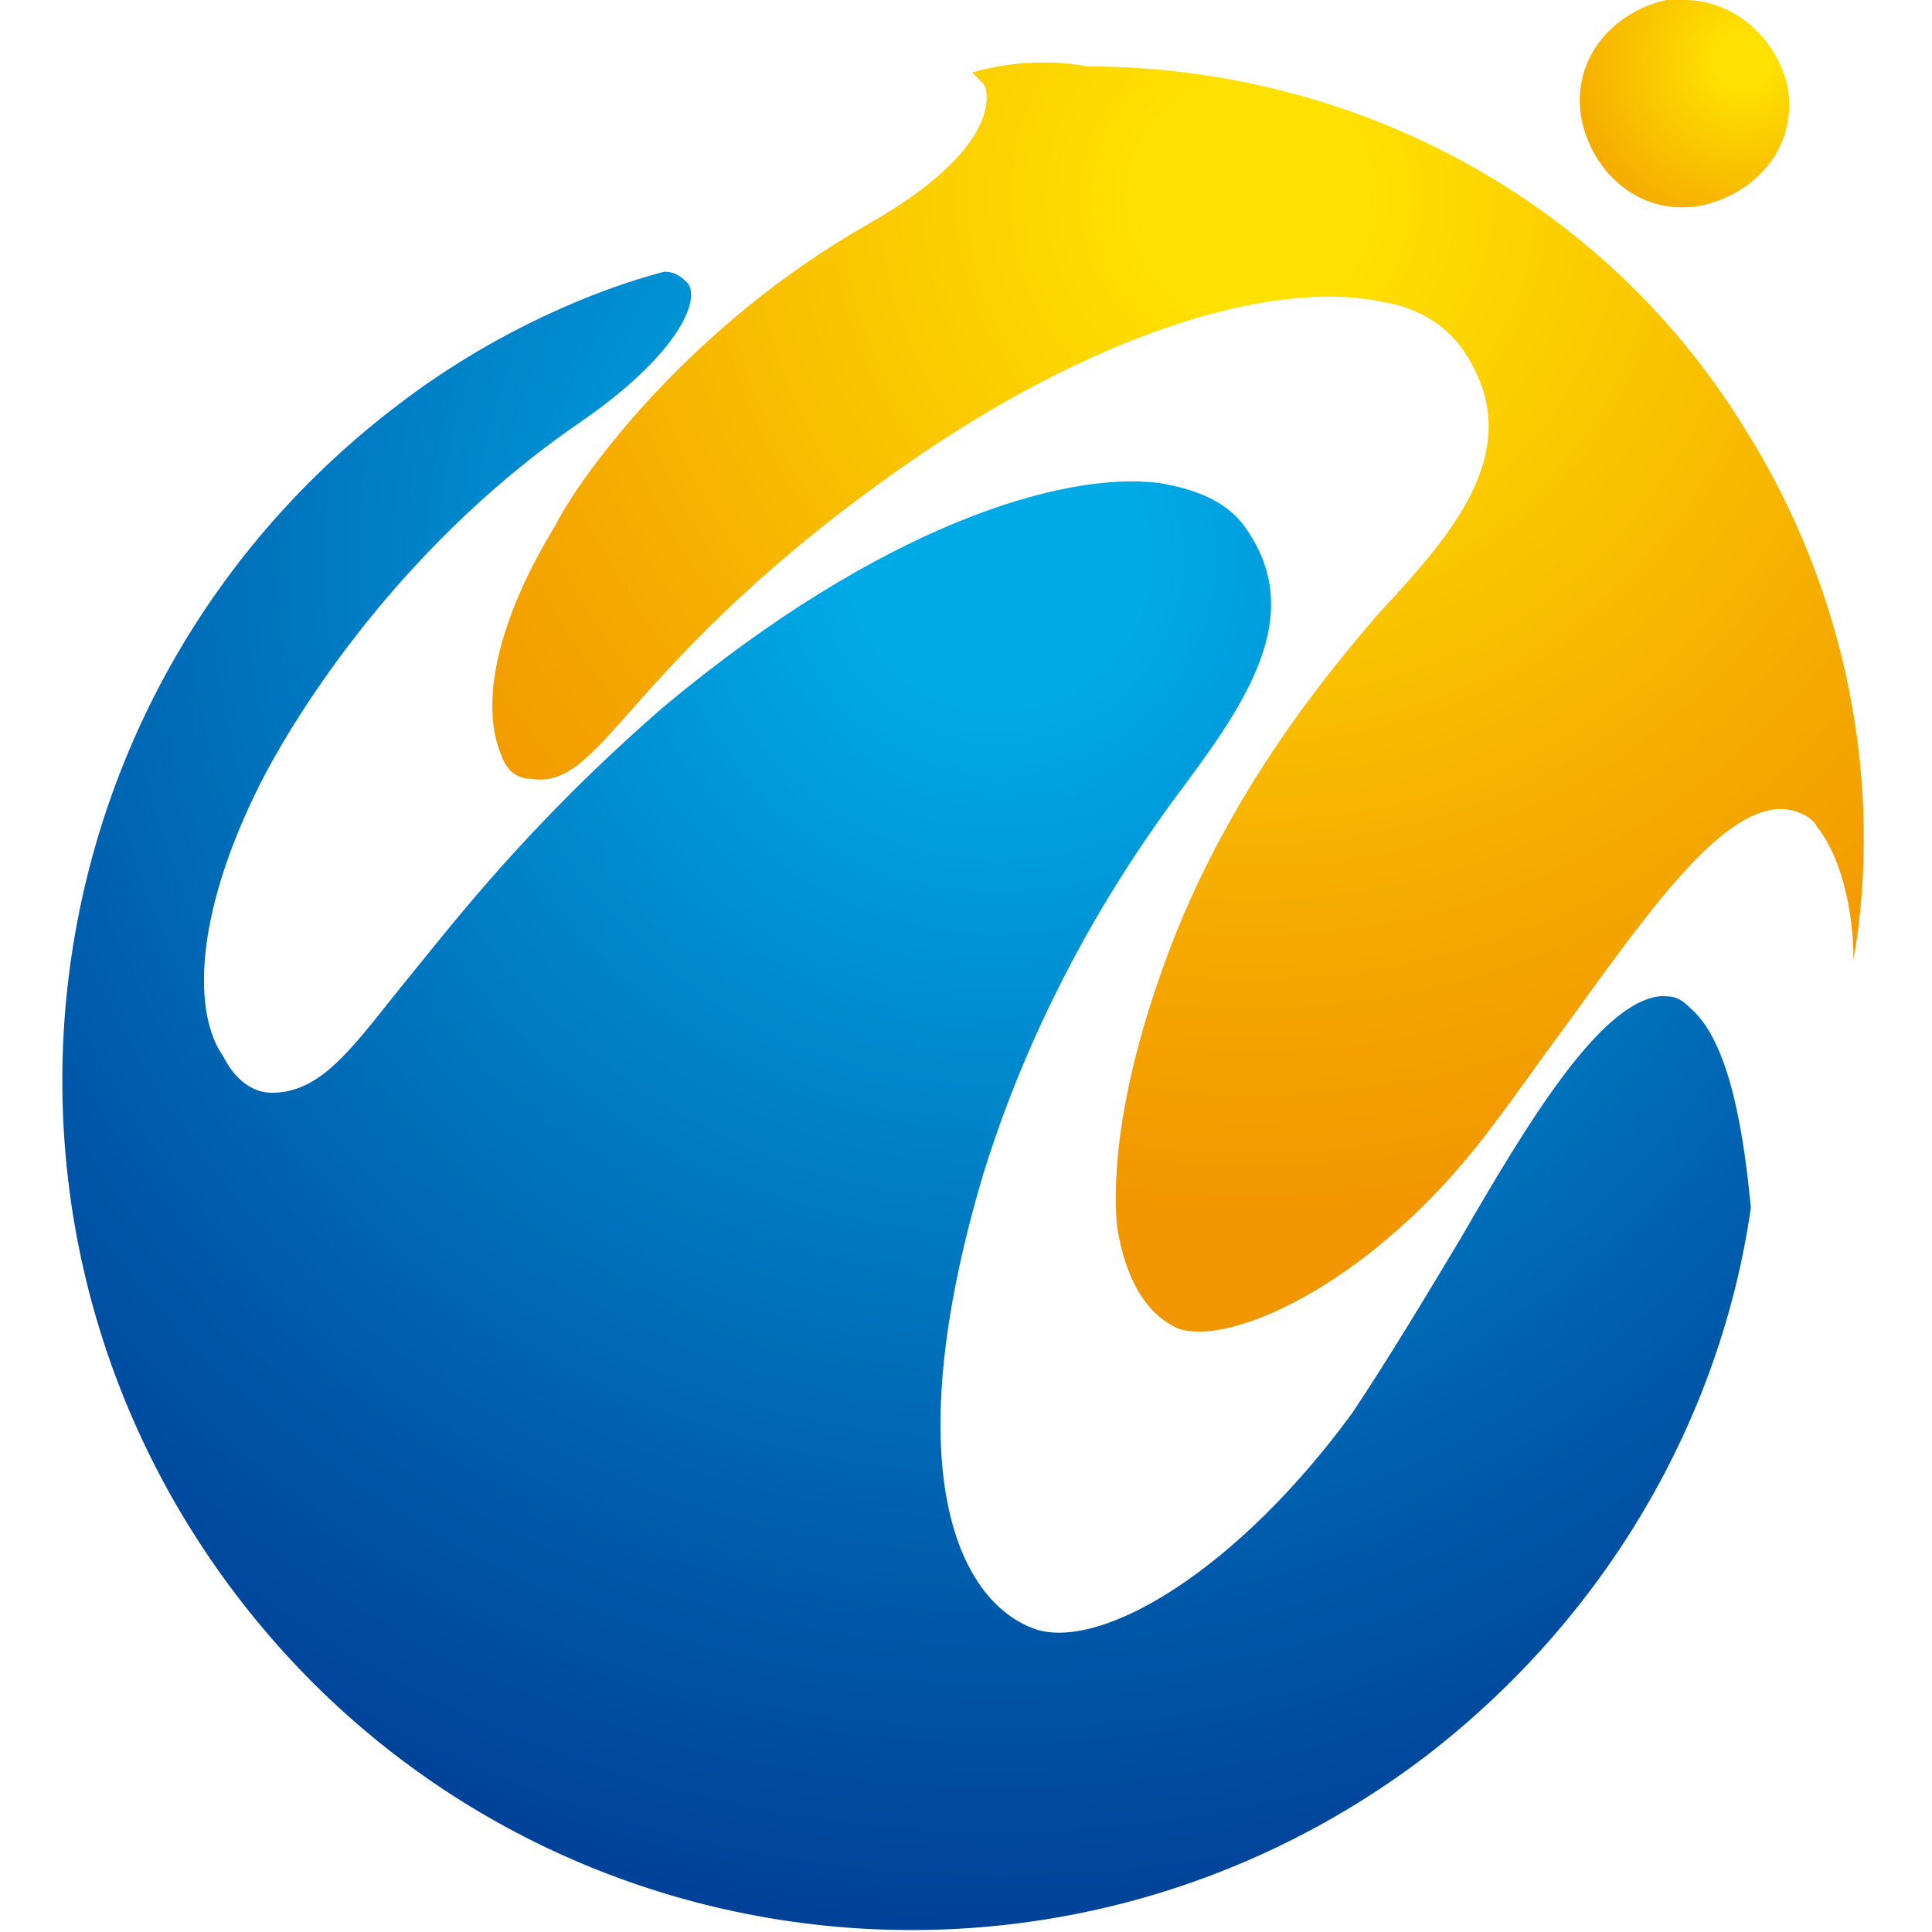
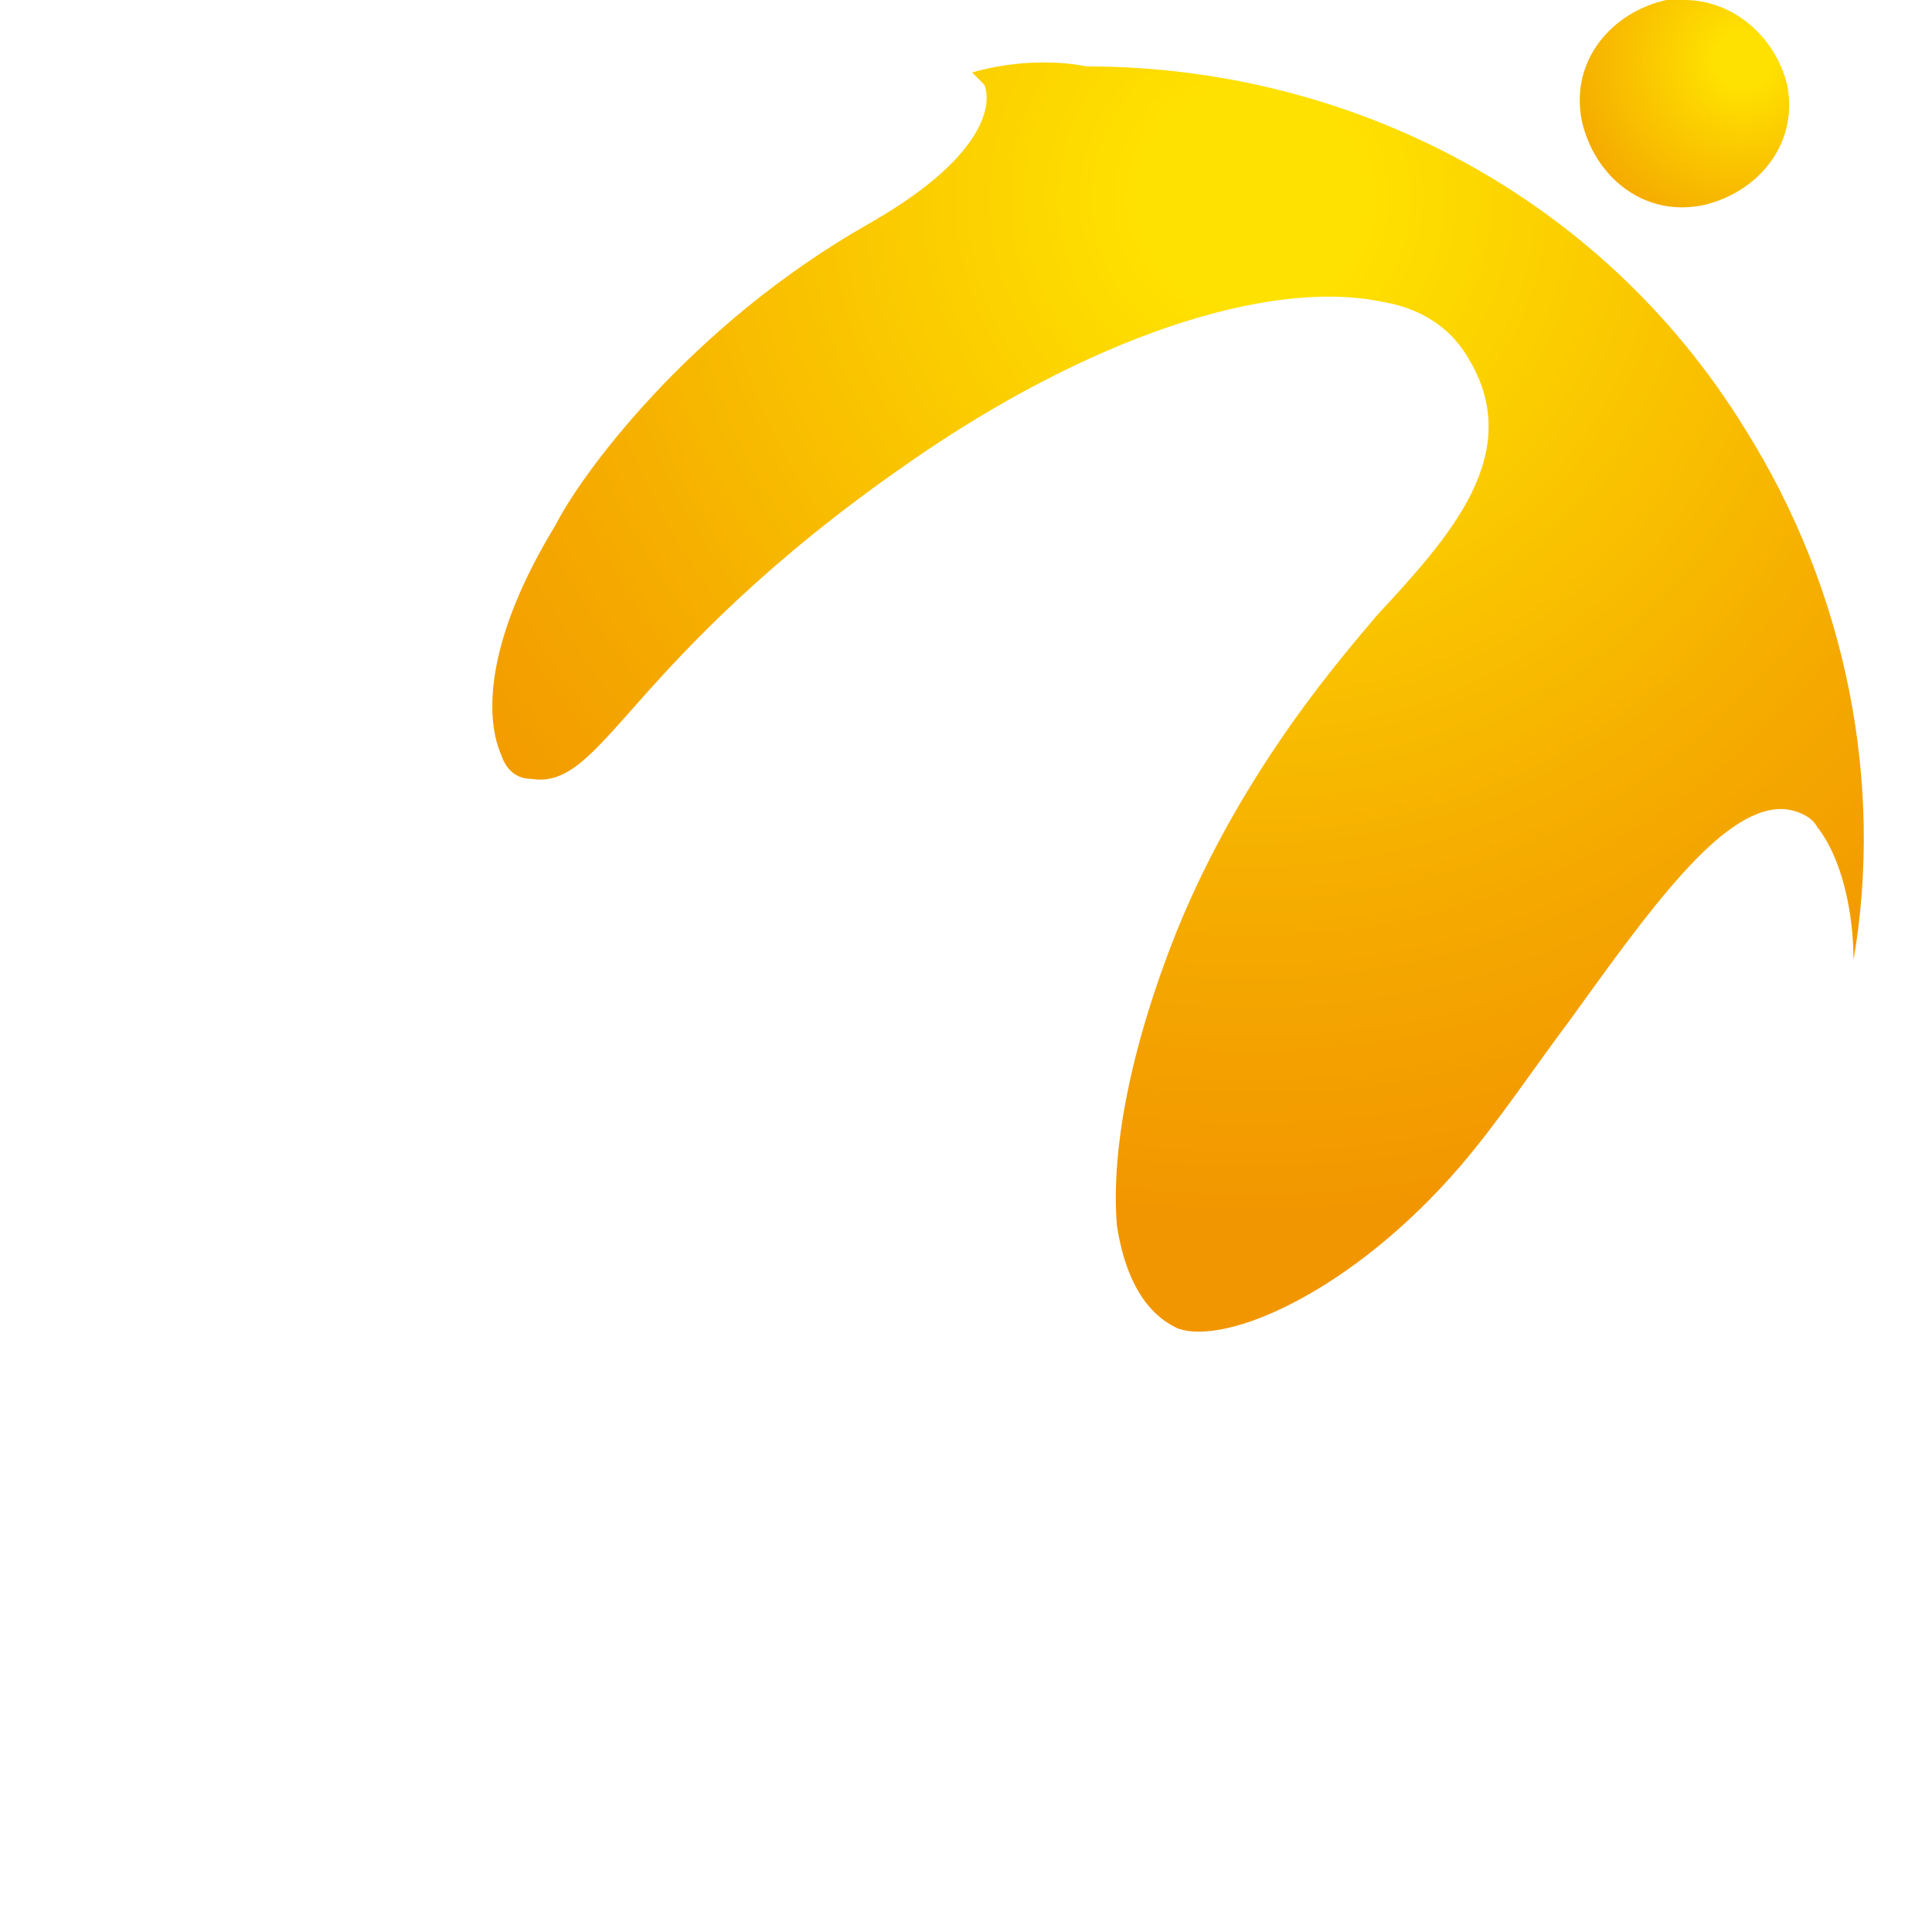
<svg xmlns="http://www.w3.org/2000/svg" xmlns:xlink="http://www.w3.org/1999/xlink" version="1.1" id="レイヤー_1" x="0px" y="0px" viewBox="0 0 32 32" style="enable-background:new 0 0 32 32;" xml:space="preserve">
  <style type="text/css">
	
		.st0{clip-path:url(#SVGID_00000034791006046690361880000004783829361651707275_);fill:url(#SVGID_00000168076662196985815670000010169064419403034796_);}
	
		.st1{clip-path:url(#SVGID_00000016764924368772375070000009762731726704495752_);fill:url(#SVGID_00000054948135151885825750000005011139572302467736_);}
	
		.st2{clip-path:url(#SVGID_00000180349889152882945520000017306765472826572958_);fill:url(#SVGID_00000156581905874626479370000011085880138710938800_);}
</style>
  <g>
    <g>
      <defs>
        <path id="SVGID_1_" d="M6.6,6.7c-6.2,4.7-7.4,13.5-2.7,19.7c4.7,6.2,13.5,7.4,19.7,2.7c3-2.3,4.9-5.6,5.4-9.1     c-0.1-1-0.3-2.7-1-3.3c-0.2-0.2-0.3-0.2-0.5-0.2c-1,0.1-2.2,2.1-3.3,4c-0.6,1-1.2,2-1.8,2.9c-1.9,2.6-4.1,3.9-5.2,3.6     c-1.3-0.4-2.4-2.6-0.9-7.6c1-3.2,2.6-5.4,3.1-6.1l0,0c1.2-1.6,2.3-3.1,1.2-4.6c-0.3-0.4-0.8-0.6-1.4-0.7     c-1.6-0.2-4.6,0.7-8.2,3.7c-2.3,2-3.5,3.6-4.4,4.7c-0.8,1-1.3,1.7-2.1,1.7c-0.3,0-0.6-0.2-0.8-0.6c-0.5-0.7-0.5-2.3,0.6-4.5     C4.7,12.2,6.4,9.2,9.6,7c1.6-1.1,2-2,1.8-2.3c-0.1-0.1-0.2-0.2-0.4-0.2C9.5,4.9,7.9,5.7,6.6,6.7" />
      </defs>
      <clipPath id="SVGID_00000096778660414700793350000002908305349433720729_">
        <use xlink:href="#SVGID_1_" style="overflow:visible;" />
      </clipPath>
      <radialGradient id="SVGID_00000007422214600219202480000017027608094879919254_" cx="831.88" cy="784.288" r="1.054" gradientTransform="matrix(22.424 -3.635 -3.635 -22.424 -15786.7 20620.289)" gradientUnits="userSpaceOnUse">
        <stop offset="0" style="stop-color:#00AAE7" />
        <stop offset="0.101" style="stop-color:#00AAE7" />
        <stop offset="0.348" style="stop-color:#0088CD" />
        <stop offset="0.755" style="stop-color:#0054A6" />
        <stop offset="0.955" style="stop-color:#004097" />
        <stop offset="1" style="stop-color:#004097" />
      </radialGradient>
-       <polygon style="clip-path:url(#SVGID_00000096778660414700793350000002908305349433720729_);fill:url(#SVGID_00000007422214600219202480000017027608094879919254_);" points="    -5.5,5.2 28.2,-0.3 33.6,33.1 -0.1,38.5   " />
    </g>
    <g>
      <defs>
        <path id="SVGID_00000043435821636506314820000014276824258660727212_" d="M16.1,1.2c0.1,0.1,0.1,0.1,0.2,0.2     c0.1,0.2,0.2,1.1-1.9,2.3c-3,1.7-4.8,4.2-5.2,5c-1.1,1.8-1.2,3.1-0.9,3.8c0.1,0.3,0.3,0.4,0.5,0.4c0.6,0.1,1-0.4,1.8-1.3     c0.8-0.9,2.1-2.3,4.4-3.9c3-2.1,6-3.1,7.9-2.7c0.6,0.1,1.1,0.4,1.4,0.9c1,1.6-0.3,3-1.5,4.3l0,0c-0.5,0.6-2.2,2.5-3.3,5.2     c-0.8,2-1.1,3.7-1,4.9c0.2,1.3,0.8,1.6,1,1.7c0.8,0.3,2.9-0.6,4.7-2.7c0.6-0.7,1.2-1.6,1.8-2.4c1.3-1.8,2.5-3.5,3.5-3.5     c0.2,0,0.5,0.1,0.6,0.3c0.4,0.5,0.6,1.4,0.6,2.2c0.5-2.9-0.1-6.1-1.8-8.8c-2.4-3.9-6.6-6-10.9-6C17.5,1,16.8,1,16.1,1.2" />
      </defs>
      <clipPath id="SVGID_00000114056842853134793290000016583544268605372817_">
        <use xlink:href="#SVGID_00000043435821636506314820000014276824258660727212_" style="overflow:visible;" />
      </clipPath>
      <radialGradient id="SVGID_00000150065962138745801810000010485709925959361668_" cx="815.798" cy="780.078" r="1.053" gradientTransform="matrix(16.859 0 0 -16.859 -13732.756 13154.625)" gradientUnits="userSpaceOnUse">
        <stop offset="0" style="stop-color:#FFE100" />
        <stop offset="0.101" style="stop-color:#FFE100" />
        <stop offset="0.134" style="stop-color:#FEDE00" />
        <stop offset="0.685" style="stop-color:#F5AA00" />
        <stop offset="0.955" style="stop-color:#F29600" />
        <stop offset="1" style="stop-color:#F29600" />
      </radialGradient>
      <rect x="7.9" y="1" style="clip-path:url(#SVGID_00000114056842853134793290000016583544268605372817_);fill:url(#SVGID_00000150065962138745801810000010485709925959361668_);" width="23.4" height="21.3" />
    </g>
    <g>
      <defs>
        <path id="SVGID_00000023246191912209278890000004754793799382767534_" d="M27.6,0c-0.9,0.2-1.6,1-1.4,2c0.2,0.9,1,1.6,2,1.4     c0.9-0.2,1.6-1,1.4-2C29.4,0.6,28.7,0,27.9,0C27.8,0,27.7,0,27.6,0" />
      </defs>
      <clipPath id="SVGID_00000088842059668701618970000002212060453163434886_">
        <use xlink:href="#SVGID_00000023246191912209278890000004754793799382767534_" style="overflow:visible;" />
      </clipPath>
      <radialGradient id="SVGID_00000044151779780539501170000002123469794607322518_" cx="640.315" cy="808.407" r="1.054" gradientTransform="matrix(4.089 0 0 -4.089 -2589.377 3306.577)" gradientUnits="userSpaceOnUse">
        <stop offset="0" style="stop-color:#FFE100" />
        <stop offset="0.101" style="stop-color:#FFE100" />
        <stop offset="0.134" style="stop-color:#FEDE00" />
        <stop offset="0.685" style="stop-color:#F5AA00" />
        <stop offset="0.955" style="stop-color:#F29600" />
        <stop offset="1" style="stop-color:#F29600" />
      </radialGradient>
      <rect x="26" style="clip-path:url(#SVGID_00000088842059668701618970000002212060453163434886_);fill:url(#SVGID_00000044151779780539501170000002123469794607322518_);" width="3.7" height="3.6" />
    </g>
  </g>
</svg>